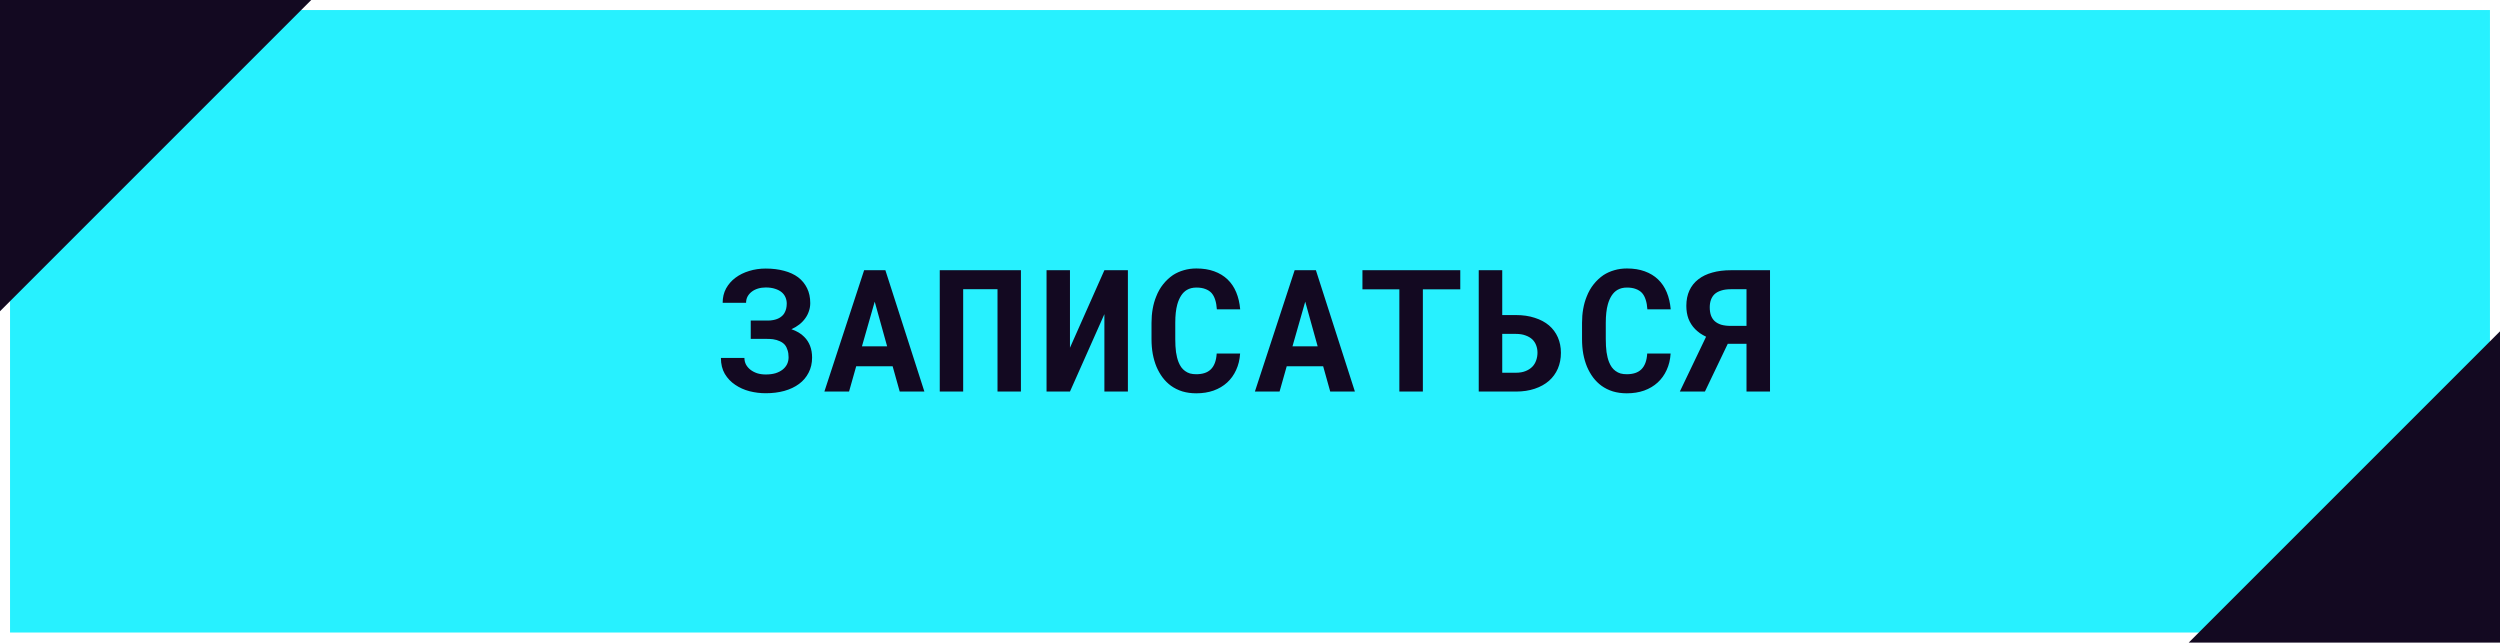
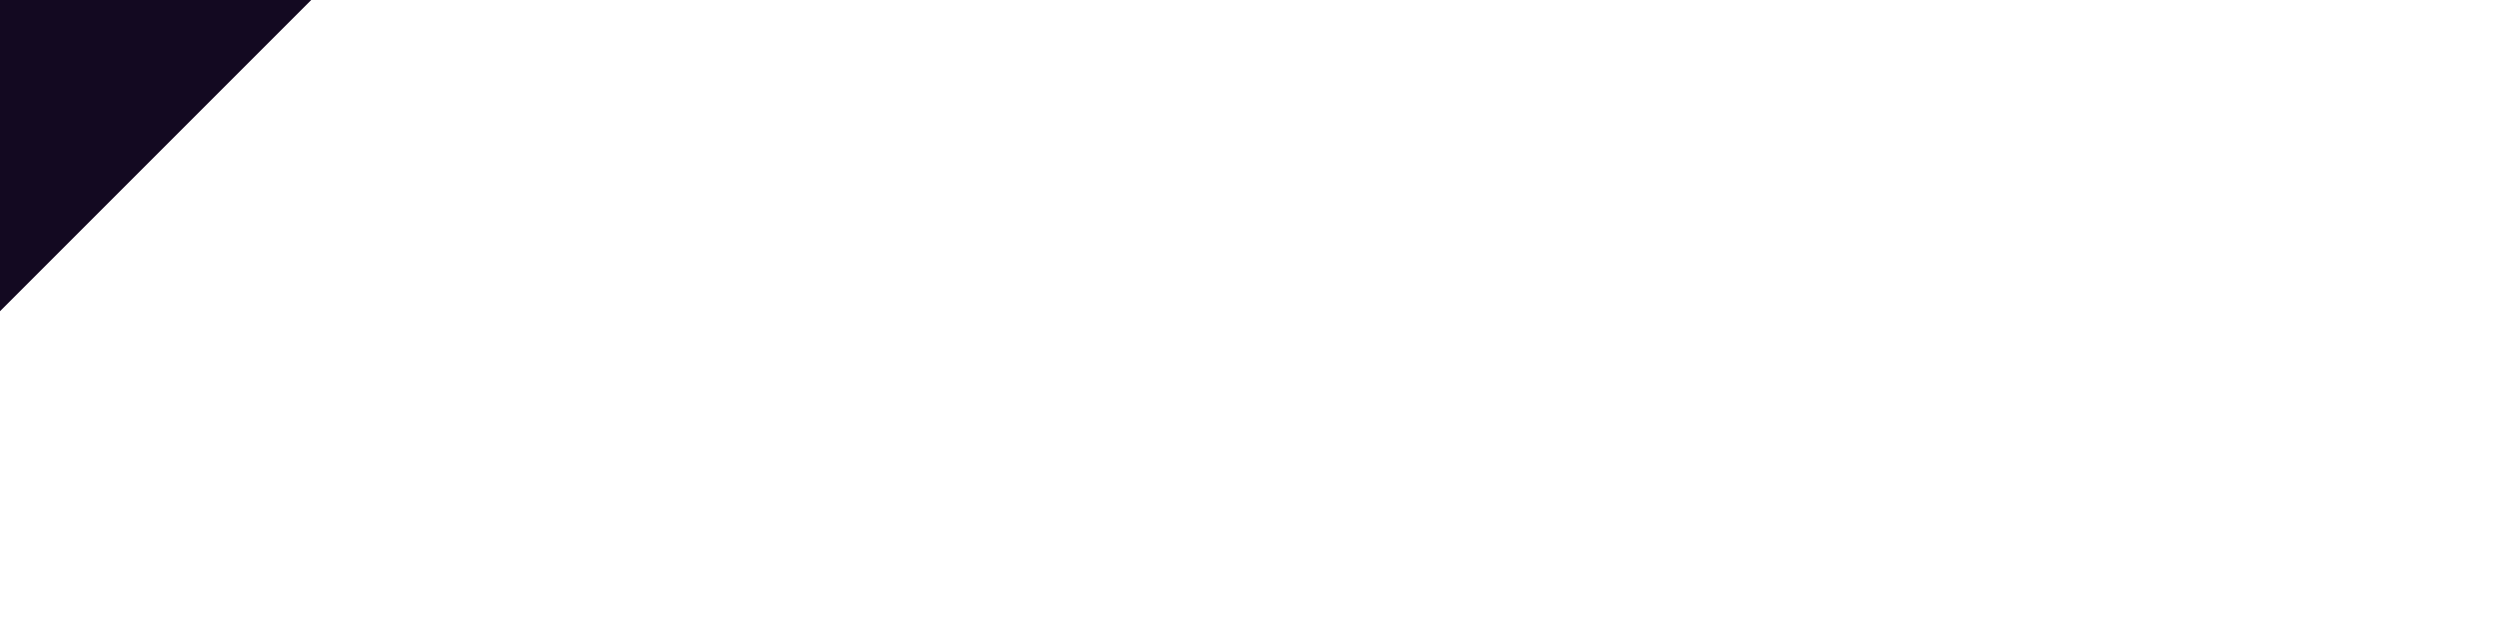
<svg xmlns="http://www.w3.org/2000/svg" width="249" height="64" viewBox="0 0 249 64" fill="none">
-   <rect width="247" height="62" transform="translate(1 1)" fill="#27F1FF" />
-   <path d="M71.803 35.647H74.144C74.144 35.879 74.193 36.095 74.293 36.294C74.398 36.493 74.545 36.667 74.733 36.817C74.921 36.966 75.145 37.085 75.405 37.174C75.665 37.257 75.953 37.298 76.269 37.298C76.634 37.298 76.957 37.257 77.24 37.174C77.522 37.085 77.76 36.964 77.954 36.809C78.147 36.654 78.294 36.474 78.394 36.269C78.493 36.059 78.543 35.832 78.543 35.588C78.543 35.323 78.51 35.088 78.443 34.883C78.382 34.672 78.291 34.493 78.169 34.343C78.037 34.194 77.871 34.075 77.671 33.986C77.478 33.892 77.251 33.826 76.991 33.787C76.902 33.776 76.808 33.768 76.708 33.762C76.609 33.757 76.506 33.754 76.401 33.754H74.774V31.928H76.401C76.512 31.928 76.62 31.925 76.725 31.919C76.83 31.908 76.927 31.895 77.016 31.878C77.281 31.828 77.508 31.742 77.696 31.621C77.89 31.493 78.034 31.347 78.128 31.181C78.205 31.048 78.263 30.904 78.302 30.749C78.341 30.588 78.36 30.417 78.36 30.234C78.36 30.019 78.319 29.814 78.236 29.62C78.153 29.421 78.025 29.249 77.854 29.105C77.682 28.962 77.464 28.848 77.198 28.765C76.938 28.677 76.628 28.632 76.269 28.632C75.992 28.632 75.734 28.668 75.496 28.74C75.259 28.812 75.054 28.915 74.882 29.047C74.705 29.18 74.564 29.341 74.459 29.529C74.359 29.717 74.309 29.927 74.309 30.16H71.977C71.977 29.628 72.09 29.152 72.317 28.732C72.55 28.311 72.862 27.954 73.255 27.661C73.648 27.368 74.102 27.144 74.617 26.989C75.137 26.828 75.687 26.748 76.269 26.748C76.938 26.748 77.547 26.823 78.095 26.972C78.642 27.116 79.11 27.332 79.498 27.62C79.879 27.913 80.175 28.275 80.386 28.707C80.596 29.133 80.701 29.628 80.701 30.193C80.701 30.47 80.657 30.735 80.568 30.99C80.485 31.244 80.364 31.482 80.203 31.704C80.043 31.93 79.846 32.135 79.614 32.318C79.381 32.501 79.118 32.658 78.825 32.791C79.085 32.88 79.323 32.987 79.539 33.115C79.755 33.242 79.943 33.389 80.103 33.555C80.358 33.809 80.552 34.108 80.684 34.451C80.817 34.794 80.884 35.182 80.884 35.613C80.884 36.178 80.767 36.681 80.535 37.124C80.308 37.567 79.993 37.938 79.589 38.236C79.179 38.541 78.689 38.773 78.12 38.934C77.555 39.089 76.938 39.166 76.269 39.166C75.726 39.166 75.189 39.1 74.658 38.967C74.127 38.828 73.651 38.615 73.23 38.328C72.804 38.045 72.458 37.683 72.193 37.24C71.933 36.797 71.803 36.266 71.803 35.647ZM88.906 36.477H85.278L84.565 39H82.108L86.067 26.914H88.184L92.069 39H89.612L88.906 36.477ZM85.851 34.493H88.358L87.121 30.044L85.851 34.493ZM101.684 39H99.352V28.807H95.932V39H93.6V26.914H101.684V39ZM109.997 26.914H112.338V39H109.997V31.289L106.569 39H104.236V26.914H106.569V34.634L109.997 26.914ZM123.515 35.215C123.476 35.824 123.343 36.371 123.116 36.858C122.895 37.345 122.596 37.76 122.22 38.103C121.843 38.447 121.395 38.712 120.875 38.9C120.355 39.083 119.779 39.174 119.148 39.174C118.65 39.174 118.188 39.111 117.762 38.983C117.342 38.851 116.962 38.662 116.625 38.419C116.315 38.192 116.038 37.918 115.795 37.597C115.557 37.276 115.355 36.922 115.189 36.535C115.028 36.147 114.904 35.721 114.815 35.256C114.732 34.791 114.691 34.299 114.691 33.779V32.152C114.691 31.665 114.73 31.203 114.807 30.766C114.884 30.323 115.001 29.913 115.156 29.537C115.333 29.078 115.565 28.668 115.853 28.309C116.141 27.949 116.467 27.645 116.832 27.395C117.159 27.185 117.516 27.025 117.903 26.914C118.296 26.798 118.717 26.74 119.165 26.74C119.829 26.74 120.418 26.834 120.933 27.022C121.453 27.21 121.896 27.479 122.261 27.827C122.626 28.176 122.914 28.602 123.124 29.105C123.335 29.609 123.467 30.176 123.523 30.807H121.199C121.176 30.447 121.121 30.132 121.033 29.861C120.95 29.59 120.828 29.363 120.667 29.18C120.501 29.003 120.294 28.87 120.045 28.782C119.801 28.688 119.508 28.641 119.165 28.641C118.982 28.641 118.811 28.66 118.65 28.699C118.495 28.738 118.351 28.796 118.219 28.873C117.992 29.006 117.798 29.197 117.638 29.446C117.483 29.689 117.358 29.974 117.264 30.301C117.192 30.555 117.14 30.838 117.106 31.148C117.073 31.452 117.057 31.781 117.057 32.135V33.779C117.057 34.26 117.081 34.692 117.131 35.074C117.187 35.45 117.27 35.779 117.38 36.062C117.458 36.255 117.549 36.427 117.654 36.576C117.765 36.726 117.889 36.85 118.028 36.95C118.177 37.06 118.343 37.143 118.526 37.199C118.714 37.248 118.921 37.273 119.148 37.273C119.453 37.273 119.727 37.235 119.97 37.157C120.214 37.08 120.421 36.958 120.593 36.792C120.764 36.626 120.9 36.413 120.999 36.153C121.099 35.893 121.16 35.58 121.182 35.215H123.515ZM131.786 36.477H128.158L127.444 39H124.987L128.947 26.914H131.064L134.948 39H132.491L131.786 36.477ZM128.731 34.493H131.238L130.001 30.044L128.731 34.493ZM145.444 28.815H141.717V39H139.376V28.815H135.699V26.914H145.444V28.815ZM149.623 31.38H150.984C151.682 31.38 152.307 31.471 152.86 31.654C153.419 31.831 153.893 32.083 154.28 32.409C154.662 32.736 154.955 33.131 155.16 33.596C155.365 34.061 155.467 34.576 155.467 35.14C155.467 35.716 155.365 36.241 155.16 36.717C154.955 37.188 154.662 37.592 154.28 37.929C153.893 38.267 153.419 38.53 152.86 38.718C152.307 38.906 151.682 39 150.984 39H147.282V26.914H149.623V31.38ZM149.623 33.256V37.124H150.984C151.35 37.124 151.665 37.072 151.931 36.966C152.202 36.861 152.429 36.717 152.611 36.535C152.789 36.352 152.919 36.139 153.002 35.895C153.09 35.652 153.134 35.395 153.134 35.123C153.134 34.863 153.09 34.62 153.002 34.393C152.919 34.166 152.789 33.967 152.611 33.795C152.429 33.629 152.202 33.499 151.931 33.405C151.665 33.306 151.35 33.256 150.984 33.256H149.623ZM166.394 35.215C166.356 35.824 166.223 36.371 165.996 36.858C165.775 37.345 165.476 37.76 165.099 38.103C164.723 38.447 164.275 38.712 163.755 38.9C163.235 39.083 162.659 39.174 162.028 39.174C161.53 39.174 161.068 39.111 160.642 38.983C160.221 38.851 159.842 38.662 159.505 38.419C159.195 38.192 158.918 37.918 158.675 37.597C158.437 37.276 158.235 36.922 158.069 36.535C157.908 36.147 157.784 35.721 157.695 35.256C157.612 34.791 157.571 34.299 157.571 33.779V32.152C157.571 31.665 157.609 31.203 157.687 30.766C157.764 30.323 157.881 29.913 158.035 29.537C158.213 29.078 158.445 28.668 158.733 28.309C159.021 27.949 159.347 27.645 159.712 27.395C160.039 27.185 160.396 27.025 160.783 26.914C161.176 26.798 161.597 26.74 162.045 26.74C162.709 26.74 163.298 26.834 163.813 27.022C164.333 27.21 164.776 27.479 165.141 27.827C165.506 28.176 165.794 28.602 166.004 29.105C166.215 29.609 166.347 30.176 166.403 30.807H164.078C164.056 30.447 164.001 30.132 163.912 29.861C163.829 29.59 163.708 29.363 163.547 29.18C163.381 29.003 163.174 28.87 162.925 28.782C162.681 28.688 162.388 28.641 162.045 28.641C161.862 28.641 161.691 28.66 161.53 28.699C161.375 28.738 161.231 28.796 161.098 28.873C160.872 29.006 160.678 29.197 160.517 29.446C160.362 29.689 160.238 29.974 160.144 30.301C160.072 30.555 160.019 30.838 159.986 31.148C159.953 31.452 159.936 31.781 159.936 32.135V33.779C159.936 34.26 159.961 34.692 160.011 35.074C160.066 35.45 160.149 35.779 160.26 36.062C160.338 36.255 160.429 36.427 160.534 36.576C160.645 36.726 160.769 36.85 160.908 36.95C161.057 37.06 161.223 37.143 161.406 37.199C161.594 37.248 161.801 37.273 162.028 37.273C162.333 37.273 162.606 37.235 162.85 37.157C163.093 37.08 163.301 36.958 163.473 36.792C163.644 36.626 163.78 36.413 163.879 36.153C163.979 35.893 164.04 35.58 164.062 35.215H166.394ZM173.952 39V34.244H172.084L169.81 39H167.311L169.926 33.538C169.71 33.433 169.508 33.317 169.32 33.19C169.137 33.057 168.971 32.916 168.822 32.766C168.54 32.473 168.324 32.135 168.174 31.753C168.031 31.372 167.959 30.943 167.959 30.467C167.959 29.886 168.061 29.374 168.266 28.931C168.47 28.488 168.767 28.118 169.154 27.819C169.536 27.52 170.001 27.296 170.548 27.146C171.096 26.991 171.711 26.914 172.391 26.914H176.293V39H173.952ZM170.291 30.608C170.291 30.912 170.33 31.178 170.407 31.405C170.49 31.632 170.612 31.823 170.773 31.977C170.95 32.138 171.171 32.26 171.437 32.343C171.708 32.42 172.026 32.459 172.391 32.459H173.952V28.807H172.391C172.02 28.807 171.699 28.851 171.428 28.939C171.157 29.023 170.936 29.144 170.764 29.305C170.604 29.46 170.485 29.648 170.407 29.869C170.33 30.085 170.291 30.331 170.291 30.608Z" fill="#130921" />
  <path d="M0 0H31L0 31L0 0Z" fill="#130921" />
-   <path d="M249 64H218L249 33L249 64Z" fill="#130921" />
</svg>